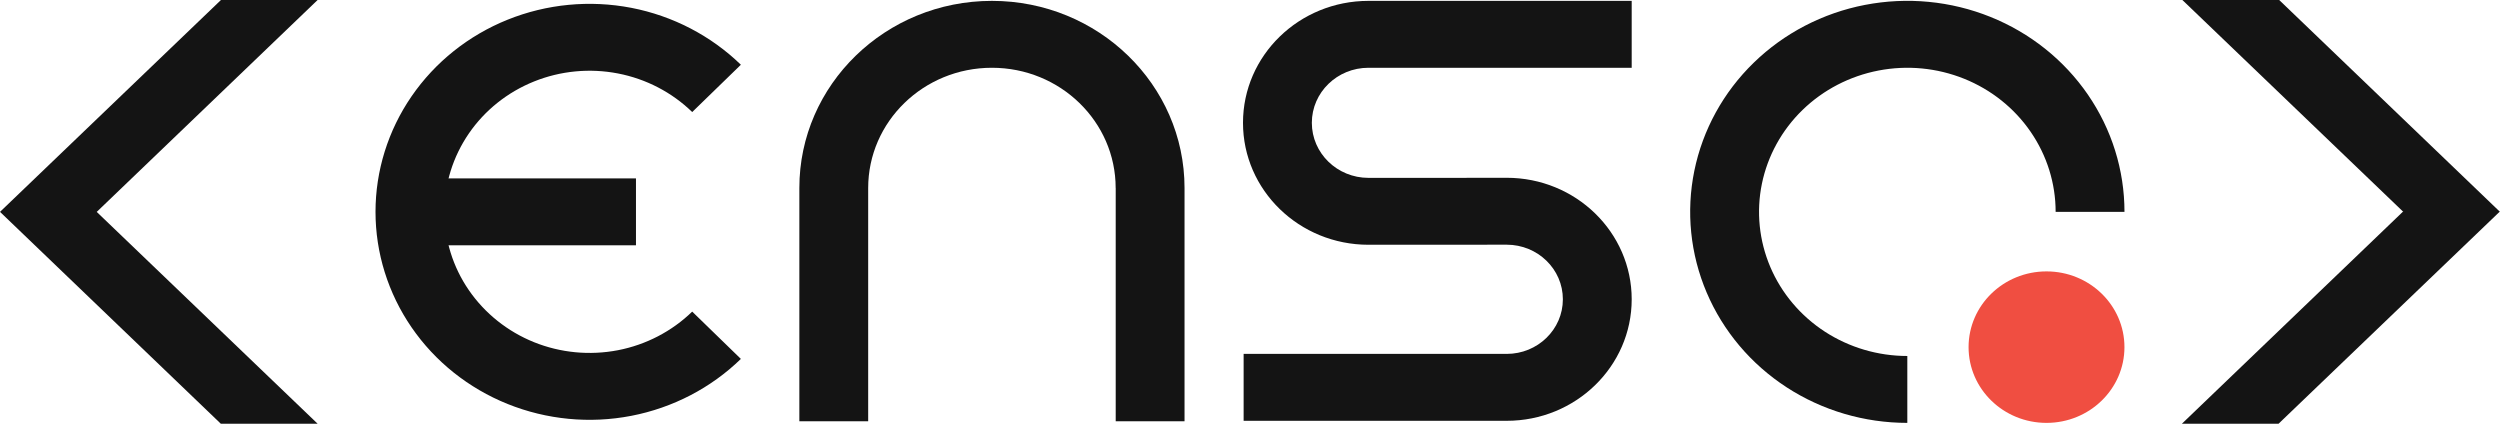
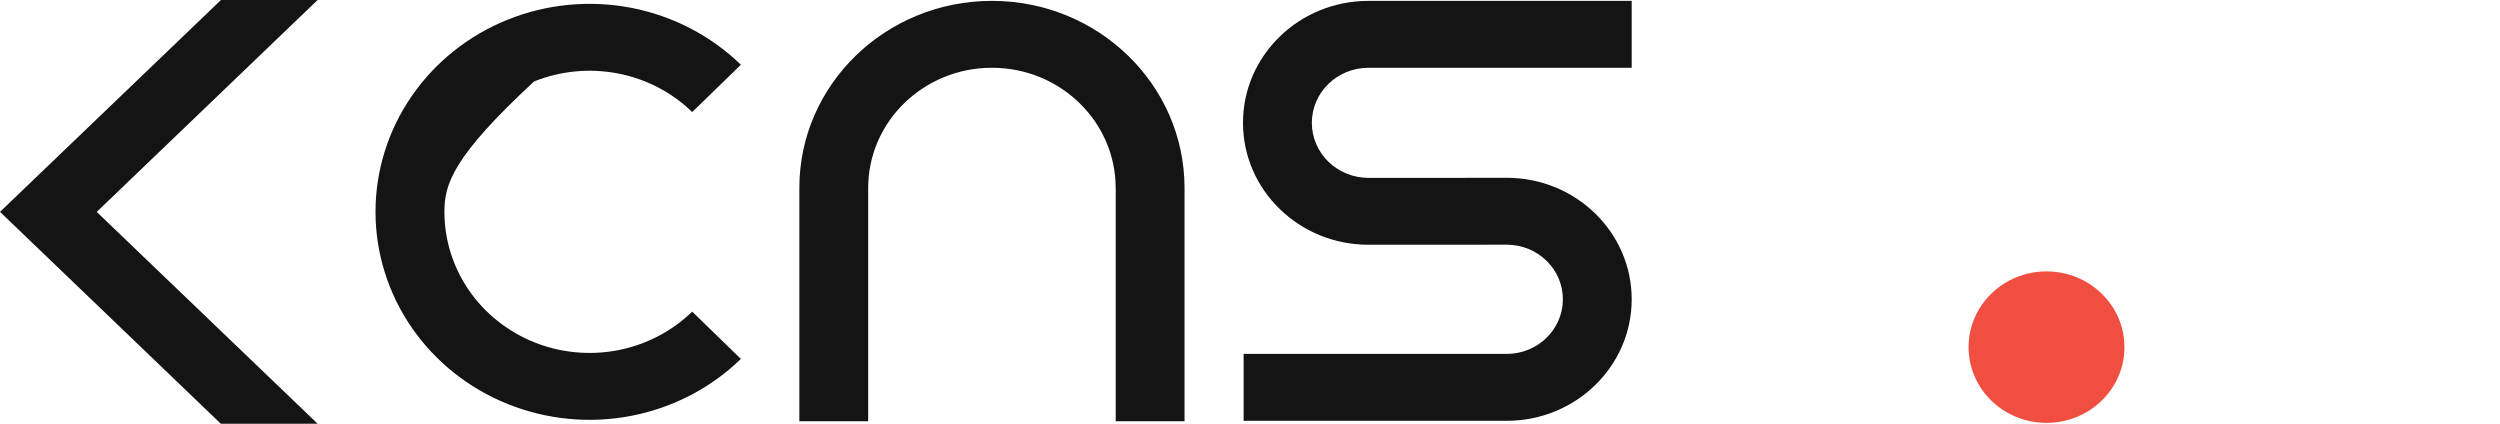
<svg xmlns="http://www.w3.org/2000/svg" width="177" height="30" viewBox="0 0 177 30" fill="none">
-   <path d="M26.586 15C26.586 12.088 27.474 9.24 29.139 6.819C30.805 4.397 33.171 2.508 35.94 1.394C38.71 0.279 41.755 -0.012 44.696 0.554C47.634 1.123 50.334 2.526 52.454 4.584L49.008 7.933C47.57 6.535 45.739 5.584 43.747 5.2C41.752 4.815 39.686 5.013 37.809 5.769C35.93 6.525 34.325 7.806 33.197 9.448C32.069 11.09 31.465 13.023 31.465 14.998C31.465 16.972 32.066 18.905 33.197 20.547C34.328 22.189 35.932 23.47 37.809 24.227C39.688 24.983 41.752 25.18 43.747 24.796C45.741 24.411 47.572 23.457 49.008 22.062L52.454 25.411C50.334 27.472 47.634 28.872 44.696 29.441C41.758 30.01 38.71 29.716 35.94 28.602C33.171 27.487 30.805 25.601 29.139 23.177C27.474 20.755 26.586 17.908 26.586 14.995V15Z" fill="#141414" />
-   <path d="M45.027 12.631V17.367H29.906V12.631H45.027Z" fill="#141414" />
+   <path d="M26.586 15C26.586 12.088 27.474 9.24 29.139 6.819C30.805 4.397 33.171 2.508 35.94 1.394C38.71 0.279 41.755 -0.012 44.696 0.554C47.634 1.123 50.334 2.526 52.454 4.584L49.008 7.933C47.57 6.535 45.739 5.584 43.747 5.2C41.752 4.815 39.686 5.013 37.809 5.769C32.069 11.09 31.465 13.023 31.465 14.998C31.465 16.972 32.066 18.905 33.197 20.547C34.328 22.189 35.932 23.47 37.809 24.227C39.688 24.983 41.752 25.18 43.747 24.796C45.741 24.411 47.572 23.457 49.008 22.062L52.454 25.411C50.334 27.472 47.634 28.872 44.696 29.441C41.758 30.01 38.71 29.716 35.94 28.602C33.171 27.487 30.805 25.601 29.139 23.177C27.474 20.755 26.586 17.908 26.586 14.995V15Z" fill="#141414" />
  <path d="M78.989 13.312C78.989 8.61 75.067 4.798 70.228 4.798C65.389 4.798 61.467 8.61 61.467 13.312V29.824H56.594V13.312C56.591 5.996 62.697 0.062 70.228 0.062C77.759 0.062 83.865 5.996 83.865 13.312V29.824H78.992V13.312H78.989Z" fill="#141414" />
  <path d="M110.651 21.19C110.651 19.054 108.87 17.324 106.673 17.324H105.301V17.329H96.89C91.985 17.329 88.004 13.466 88.004 8.695C88.004 3.925 91.982 0.062 96.888 0.062H115.524V4.798H96.888C94.674 4.798 92.878 6.544 92.878 8.695C92.878 10.847 94.674 12.593 96.89 12.593H103.833V12.587H106.673C111.562 12.587 115.524 16.441 115.524 21.19C115.524 25.939 111.56 29.793 106.673 29.793H88.049V25.056H106.673C108.87 25.056 110.651 23.326 110.651 21.19Z" fill="#141414" />
  <path d="M144.893 29.94C147.94 29.94 150.411 27.539 150.411 24.578C150.411 21.616 147.94 19.215 144.893 19.215C141.845 19.215 139.375 21.616 139.375 24.578C139.375 27.539 141.845 29.94 144.893 29.94Z" fill="#F04E41" />
-   <path d="M132.041 0.347C135.022 -0.23 138.115 0.066 140.922 1.196C143.732 2.327 146.133 4.242 147.822 6.699C149.512 9.157 150.413 12.044 150.413 15.001H145.539C145.539 12.982 144.924 11.01 143.769 9.331C142.617 7.653 140.976 6.346 139.059 5.574C137.142 4.803 135.03 4.6 132.993 4.995C130.955 5.39 129.087 6.359 127.616 7.788C126.149 9.214 125.149 11.033 124.742 13.01C124.336 14.99 124.545 17.04 125.339 18.906C126.133 20.769 127.48 22.364 129.204 23.484C130.931 24.604 132.961 25.204 135.038 25.204V29.94C131.998 29.94 129.025 29.065 126.496 27.423C123.967 25.78 121.997 23.447 120.834 20.717C119.671 17.986 119.366 14.982 119.96 12.085C120.553 9.188 122.016 6.525 124.168 4.436C126.317 2.347 129.057 0.924 132.038 0.347H132.041Z" fill="#141414" />
  <path d="M22.488 30H15.634L0.001 15L15.644 0H22.487L6.851 15H6.845L22.488 30Z" fill="#141414" />
-   <path d="M154.512 1.9659e-06L161.366 1.36666e-06L176.999 15L176.965 15L161.321 30L154.478 30L170.114 15L170.155 15L154.512 1.9659e-06Z" fill="#141414" />
</svg>